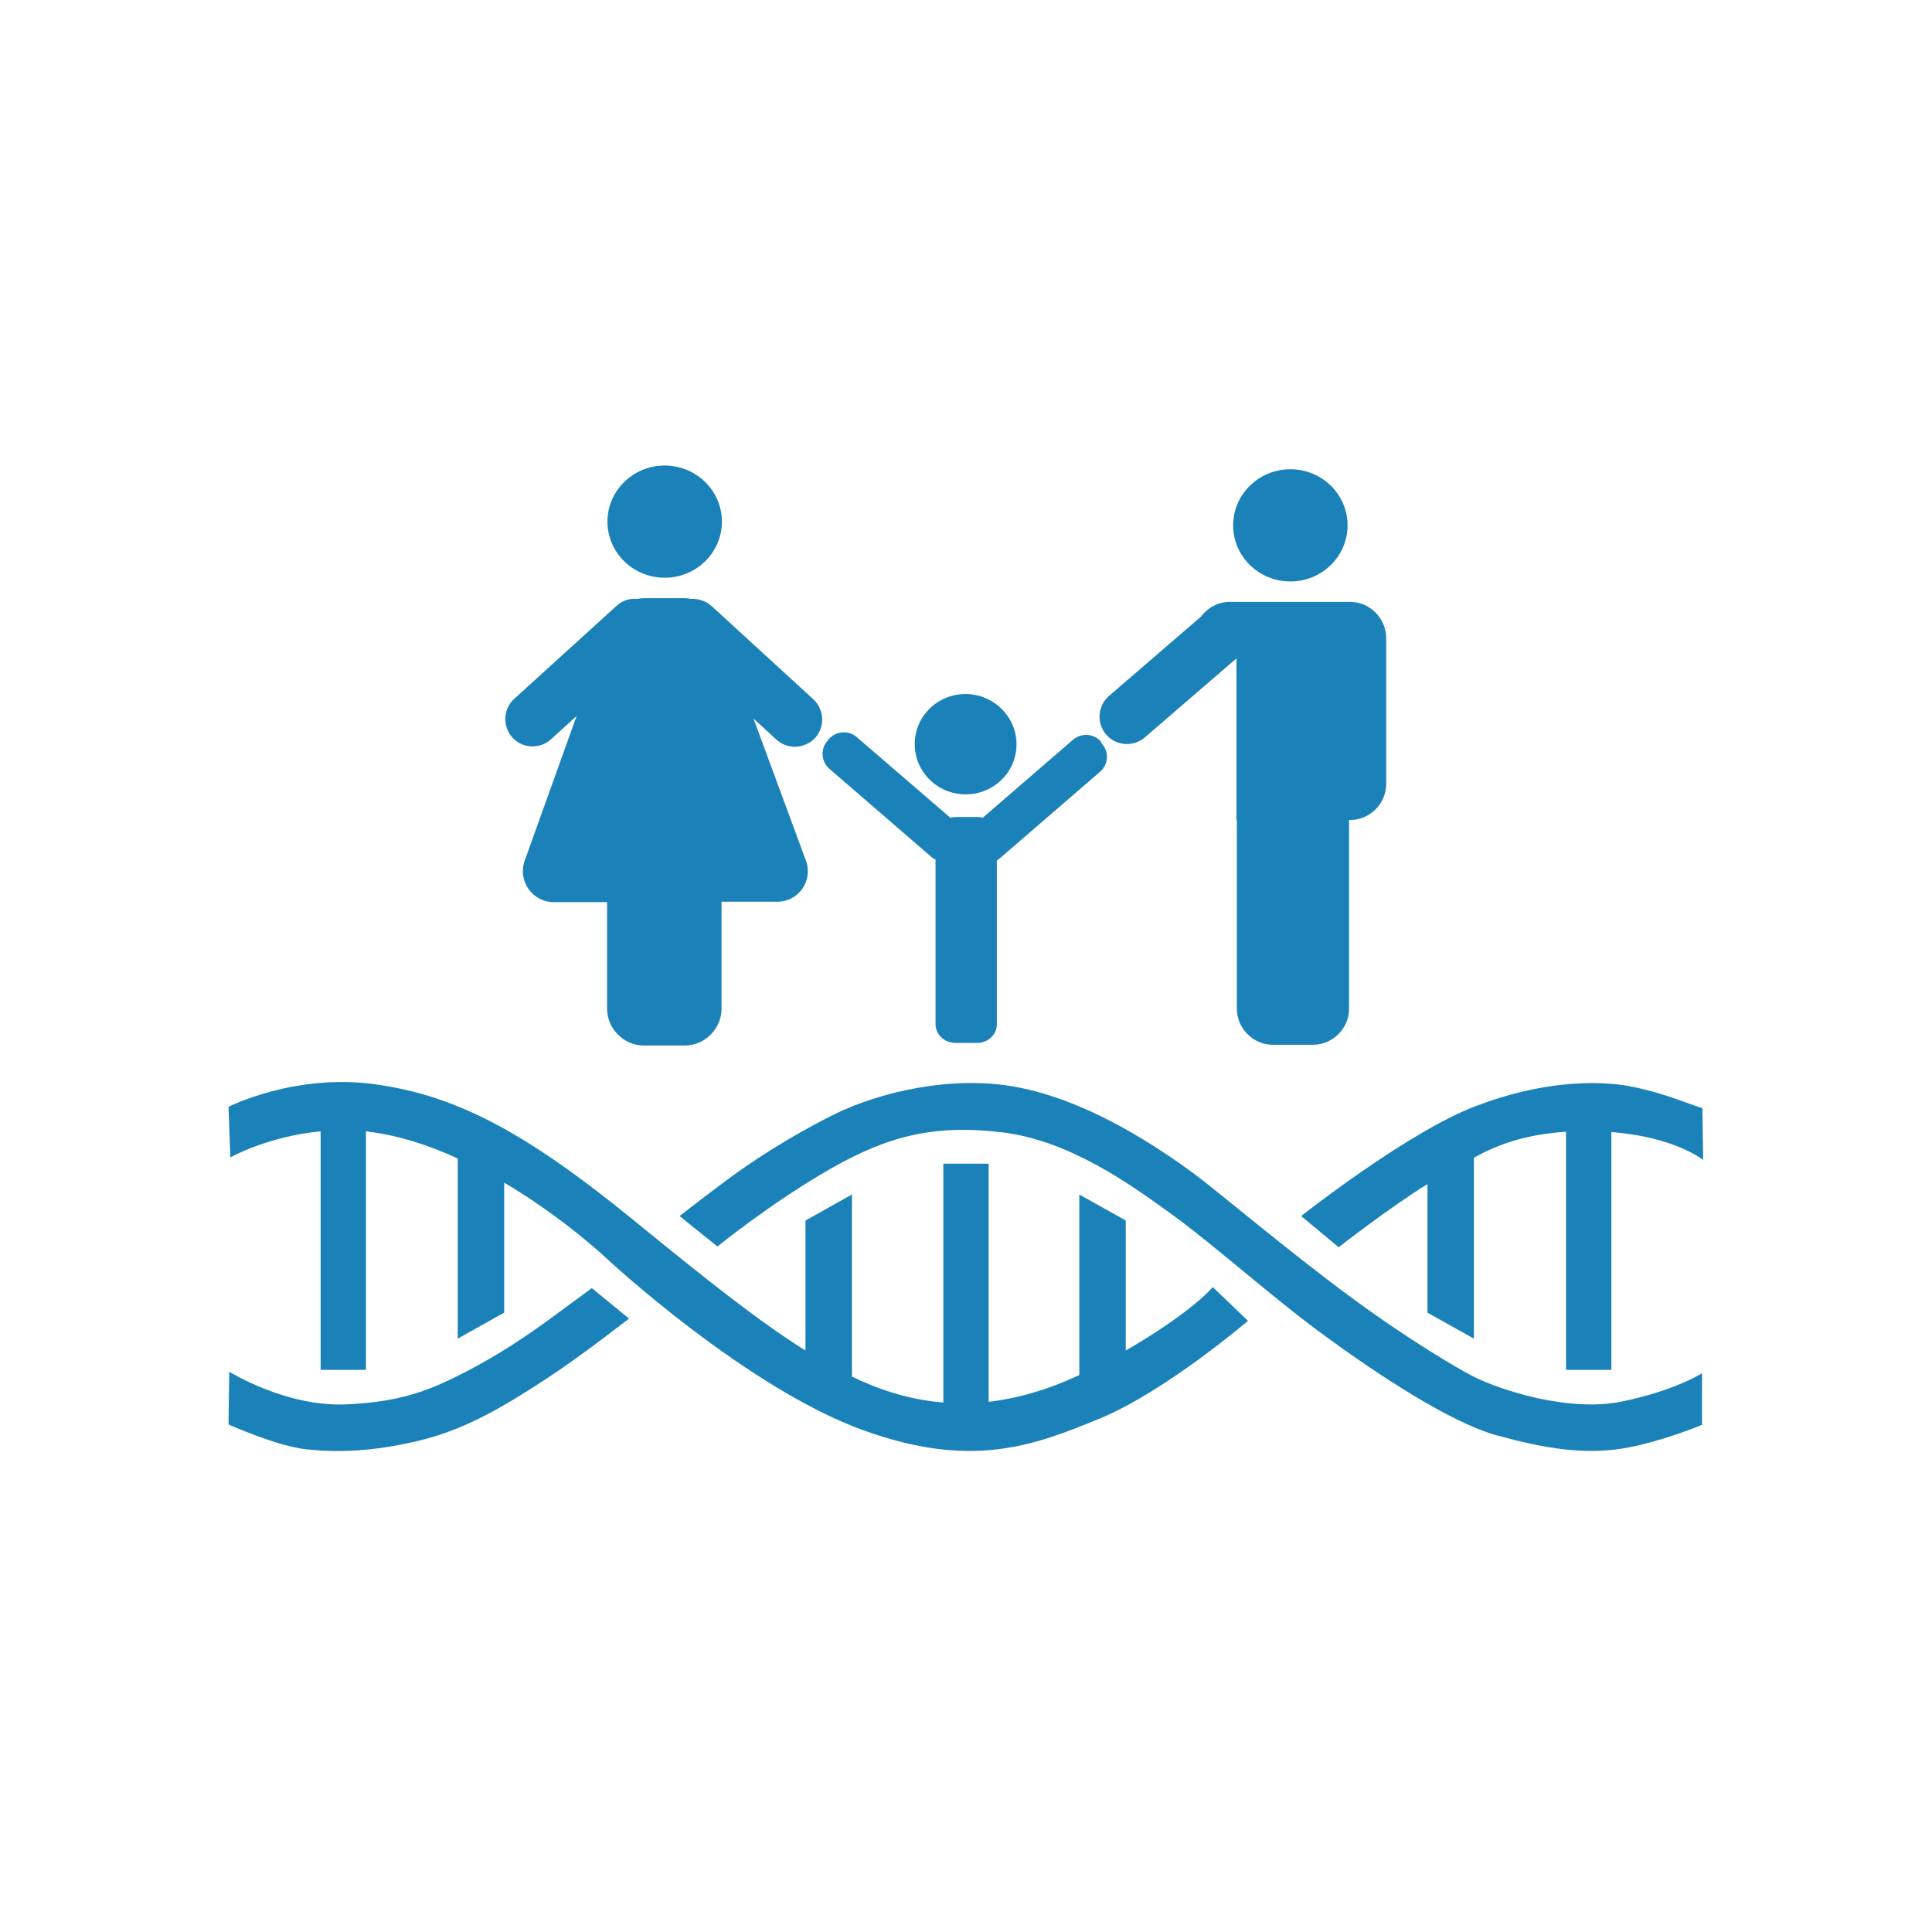
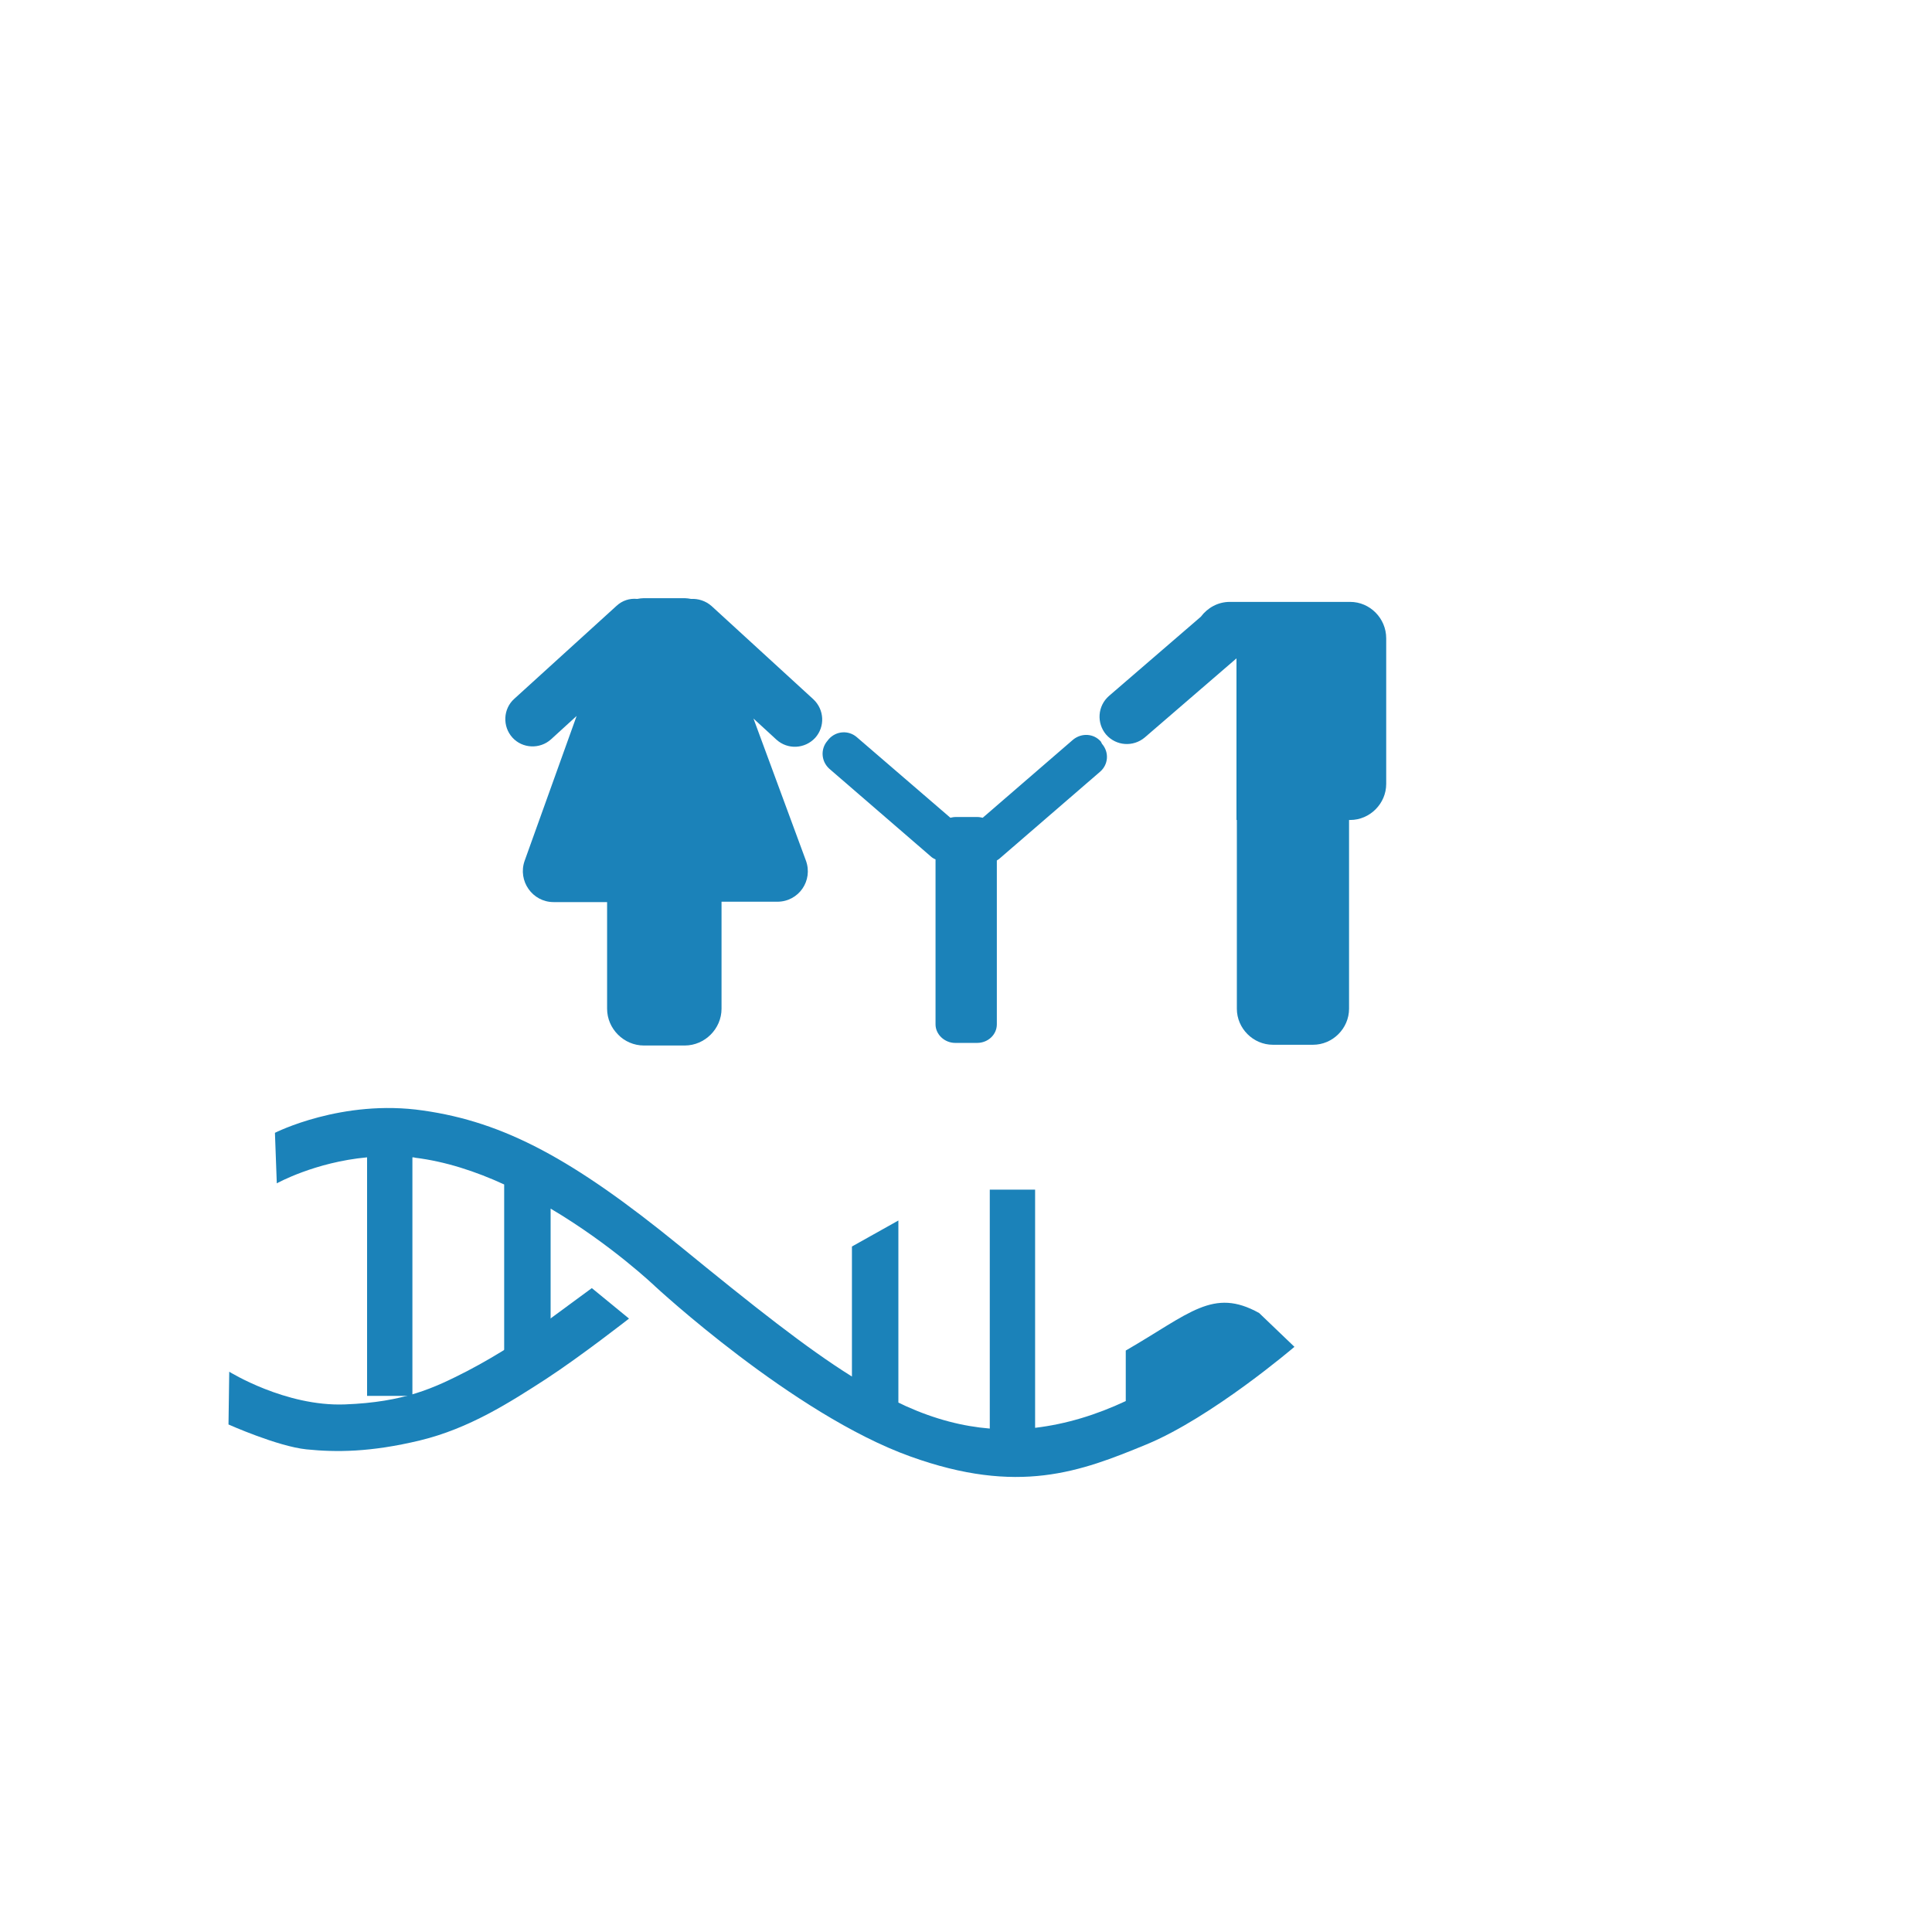
<svg xmlns="http://www.w3.org/2000/svg" id="Layer_1" x="0px" y="0px" viewBox="0 0 520 520" style="enable-background:new 0 0 520 520;" xml:space="preserve">
  <style type="text/css"> .st0{fill:#1B82B9;} .st1{display:none;} .st2{display:inline;fill:#1B82B9;} </style>
  <g>
    <g>
-       <path class="st0" d="M303,363.5v-35l-12.5-7v48.6c-7.9,3.7-16,6.2-24.4,7.2v-64.1h-12.2v64.3c-7.3-0.6-14.7-2.5-22.5-6 c-0.7-0.3-1.4-0.7-2.1-1v-49l-12.5,7v35c-12.3-7.7-26.2-18.7-46.4-35.2c-28.6-23.3-47.2-33.3-69-36.4c-21.8-3.2-39.9,6-39.9,6 l0.5,13.6c0,0,10.2-5.7,24.3-7v64.2h12.2v-64.2c0.2,0,0.5,0,0.7,0.1c8.2,1,16.4,3.7,24,7.2v48.5l12.5-7v-35 c16.4,9.7,28.1,20.9,28.1,20.9s37.2,34.5,68.7,45.8c29.1,10.5,45.8,4.1,63.5-3.2c17.7-7.3,39.9-26.3,39.9-26.3l-9.5-9.1 C326.5,346.5,320.3,353.5,303,363.5z" />
-       <path class="st0" d="M384.2,318.7v34.6l12.5,7v-48.7c6.2-3.4,13.3-6.2,24.8-7v64.1h12.2v-64c17.1,1.3,24.7,7.5,24.7,7.5l-0.2-13.9 l-7.9-2.8c0,0-8.3-2.9-14.7-3.6c-6.4-0.7-20-1.2-38.4,5.8c-18.4,7-47,29.6-47,29.6l10.1,8.4C360.4,335.6,374.3,324.8,384.2,318.7z " />
+       <path class="st0" d="M303,363.5v-35v48.6c-7.9,3.7-16,6.2-24.4,7.2v-64.1h-12.2v64.3c-7.3-0.6-14.7-2.5-22.5-6 c-0.7-0.3-1.4-0.7-2.1-1v-49l-12.5,7v35c-12.3-7.7-26.2-18.7-46.4-35.2c-28.6-23.3-47.2-33.3-69-36.4c-21.8-3.2-39.9,6-39.9,6 l0.5,13.6c0,0,10.2-5.7,24.3-7v64.2h12.2v-64.2c0.2,0,0.5,0,0.7,0.1c8.2,1,16.4,3.7,24,7.2v48.5l12.5-7v-35 c16.4,9.7,28.1,20.9,28.1,20.9s37.2,34.5,68.7,45.8c29.1,10.5,45.8,4.1,63.5-3.2c17.7-7.3,39.9-26.3,39.9-26.3l-9.5-9.1 C326.5,346.5,320.3,353.5,303,363.5z" />
      <path class="st0" d="M148,355c-6.4,4.7-13.6,9.5-22.4,14.1c-8.8,4.5-16.8,8.3-32.8,8.9s-31.1-8.8-31.1-8.8l-0.2,14.2 c0,0,13.2,5.9,21,6.7c7.9,0.8,17.2,0.8,30.5-2.4c13.3-3.2,24.3-10.3,33.9-16.5c9.5-6.2,22.4-16.3,22.4-16.3l-10-8.2 C159.4,346.6,154.4,350.3,148,355z" />
-       <path class="st0" d="M396,370.2c-3.8-2-16.8-9.5-33-21.5c-16.4-12.1-34.8-27.7-41.5-32.7c-13.3-9.8-30.4-20.1-47.8-23.4 c-17.4-3.3-36.9,1.3-49.1,7.3c-12.1,6-22.1,12.7-27.2,16.4s-14.5,11-14.5,11l10.2,8.2c0,0,14.5-11.8,30.4-20.9 c15.9-9.1,28.4-12,46.5-9.8c18.1,2.3,34.5,14.1,46,22.5s27.4,22.7,40.8,32.4c13.4,9.8,33.4,23.2,46.3,26.7 c12.9,3.5,23,5.1,33.4,3.5c10.4-1.7,21.6-6.4,21.6-6.4v-13.9c0,0-7.3,4.7-21.5,7.6C422.5,380.2,403.6,374.2,396,370.2z" />
    </g>
    <g>
-       <ellipse class="st0" cx="347.3" cy="141.4" rx="15.4" ry="15.1" />
-       <path class="st0" d="M259.9,213.8c7.6,0,13.7-6,13.7-13.5c0-7.4-6.2-13.5-13.7-13.5c-7.6,0-13.7,6-13.7,13.5 C246.2,207.7,252.3,213.8,259.9,213.8z" />
-       <ellipse class="st0" cx="178.9" cy="140.4" rx="15.4" ry="15.1" />
      <path class="st0" d="M191.5,163.1c-1.6-1.4-3.6-2-5.5-1.9c-0.6-0.1-1.2-0.2-1.7-0.2h-11c-0.6,0-1.2,0.1-1.8,0.2 c-2-0.2-4,0.4-5.6,1.9l-27.5,25c-3,2.7-3.2,7.4-0.5,10.4l0,0c2.7,3,7.4,3.2,10.4,0.5l6.9-6.3l-14,39c-1.9,5.4,2.1,11.1,7.8,11.1 l14.4,0v0v28.7c0,5.4,4.5,9.9,9.9,9.9h11c5.4,0,9.9-4.5,9.9-9.9v-28.7v-0.1l15,0c5.8,0,9.7-5.7,7.7-11.1l-14.1-38.2l6.2,5.7 c3,2.7,7.6,2.5,10.4-0.5l0,0c2.7-3,2.5-7.6-0.5-10.4L191.5,163.1z" />
      <path class="st0" d="M296.3,199.6c-1.9-2.2-5.2-2.4-7.5-0.5l-24.3,21c-0.5-0.1-0.9-0.2-1.4-0.2h-5.9c-0.5,0-1,0.1-1.4,0.2 l-25.2-21.7c-2.2-1.9-5.5-1.7-7.5,0.5l-0.4,0.5c-1.9,2.2-1.7,5.5,0.5,7.5l27.2,23.5c0.4,0.4,0.9,0.7,1.4,0.9v8.1v21.8v14.5 c0,2.7,2.4,5,5.3,5h5.9c2.9,0,5.3-2.2,5.3-5v-14.5v-21.8v-7.8c0.2-0.1,0.4-0.3,0.6-0.4l27.2-23.5c2.2-1.9,2.5-5.2,0.5-7.5 L296.3,199.6z" />
      <path class="st0" d="M363.4,162H331c-3.2,0-6,1.6-7.8,4l-24.7,21.3c-3.1,2.7-3.4,7.3-0.8,10.4h0c2.7,3.1,7.3,3.4,10.4,0.8 l24.7-21.3v43.5h0.1v50.8c0,5.3,4.4,9.7,9.7,9.7h10.8c5.3,0,9.7-4.4,9.7-9.7v-50.8h0.3c5.3,0,9.7-4.4,9.7-9.7v-39.2 C373.1,166.4,368.7,162,363.4,162z" />
    </g>
    <g class="st1">
      <path class="st2" d="M98.9,284.9c3.8,0.4,7,0.9,9.9,1.5l0-135.5c0-23.1,18.7-41.8,41.8-41.8h218.3c23.1,0,41.8,18.7,41.8,41.8 l0.1,135.5c3.3-0.8,5.9-1.3,10.5-1.6c3.3-0.2,7.1-0.2,9.9-0.1V150.9c0-34.4-27.9-62.3-62.3-62.3H150.6 c-34.4,0-62.3,27.9-62.3,62.3v133.8C91.5,284.5,95.1,284.5,98.9,284.9z" />
      <path class="st2" d="M414.3,395.2c-4.6-0.9-8-1.6-10.9-2.8c-7.5,11.5-19.9,18.5-34.6,18.5H150.6c-14.2,0-26.8-7.1-34.3-18 c-1.3,0.5-6.2,2.1-10.1,2.8c-4,0.7-7.8,1.3-11.5,0.9c10.2,20.6,31.4,34.7,55.9,34.7h218.3c24.4,0,45.8-14.9,56-35.4 C421.7,396.2,418.1,395.9,414.3,395.2z" />
    </g>
  </g>
</svg>